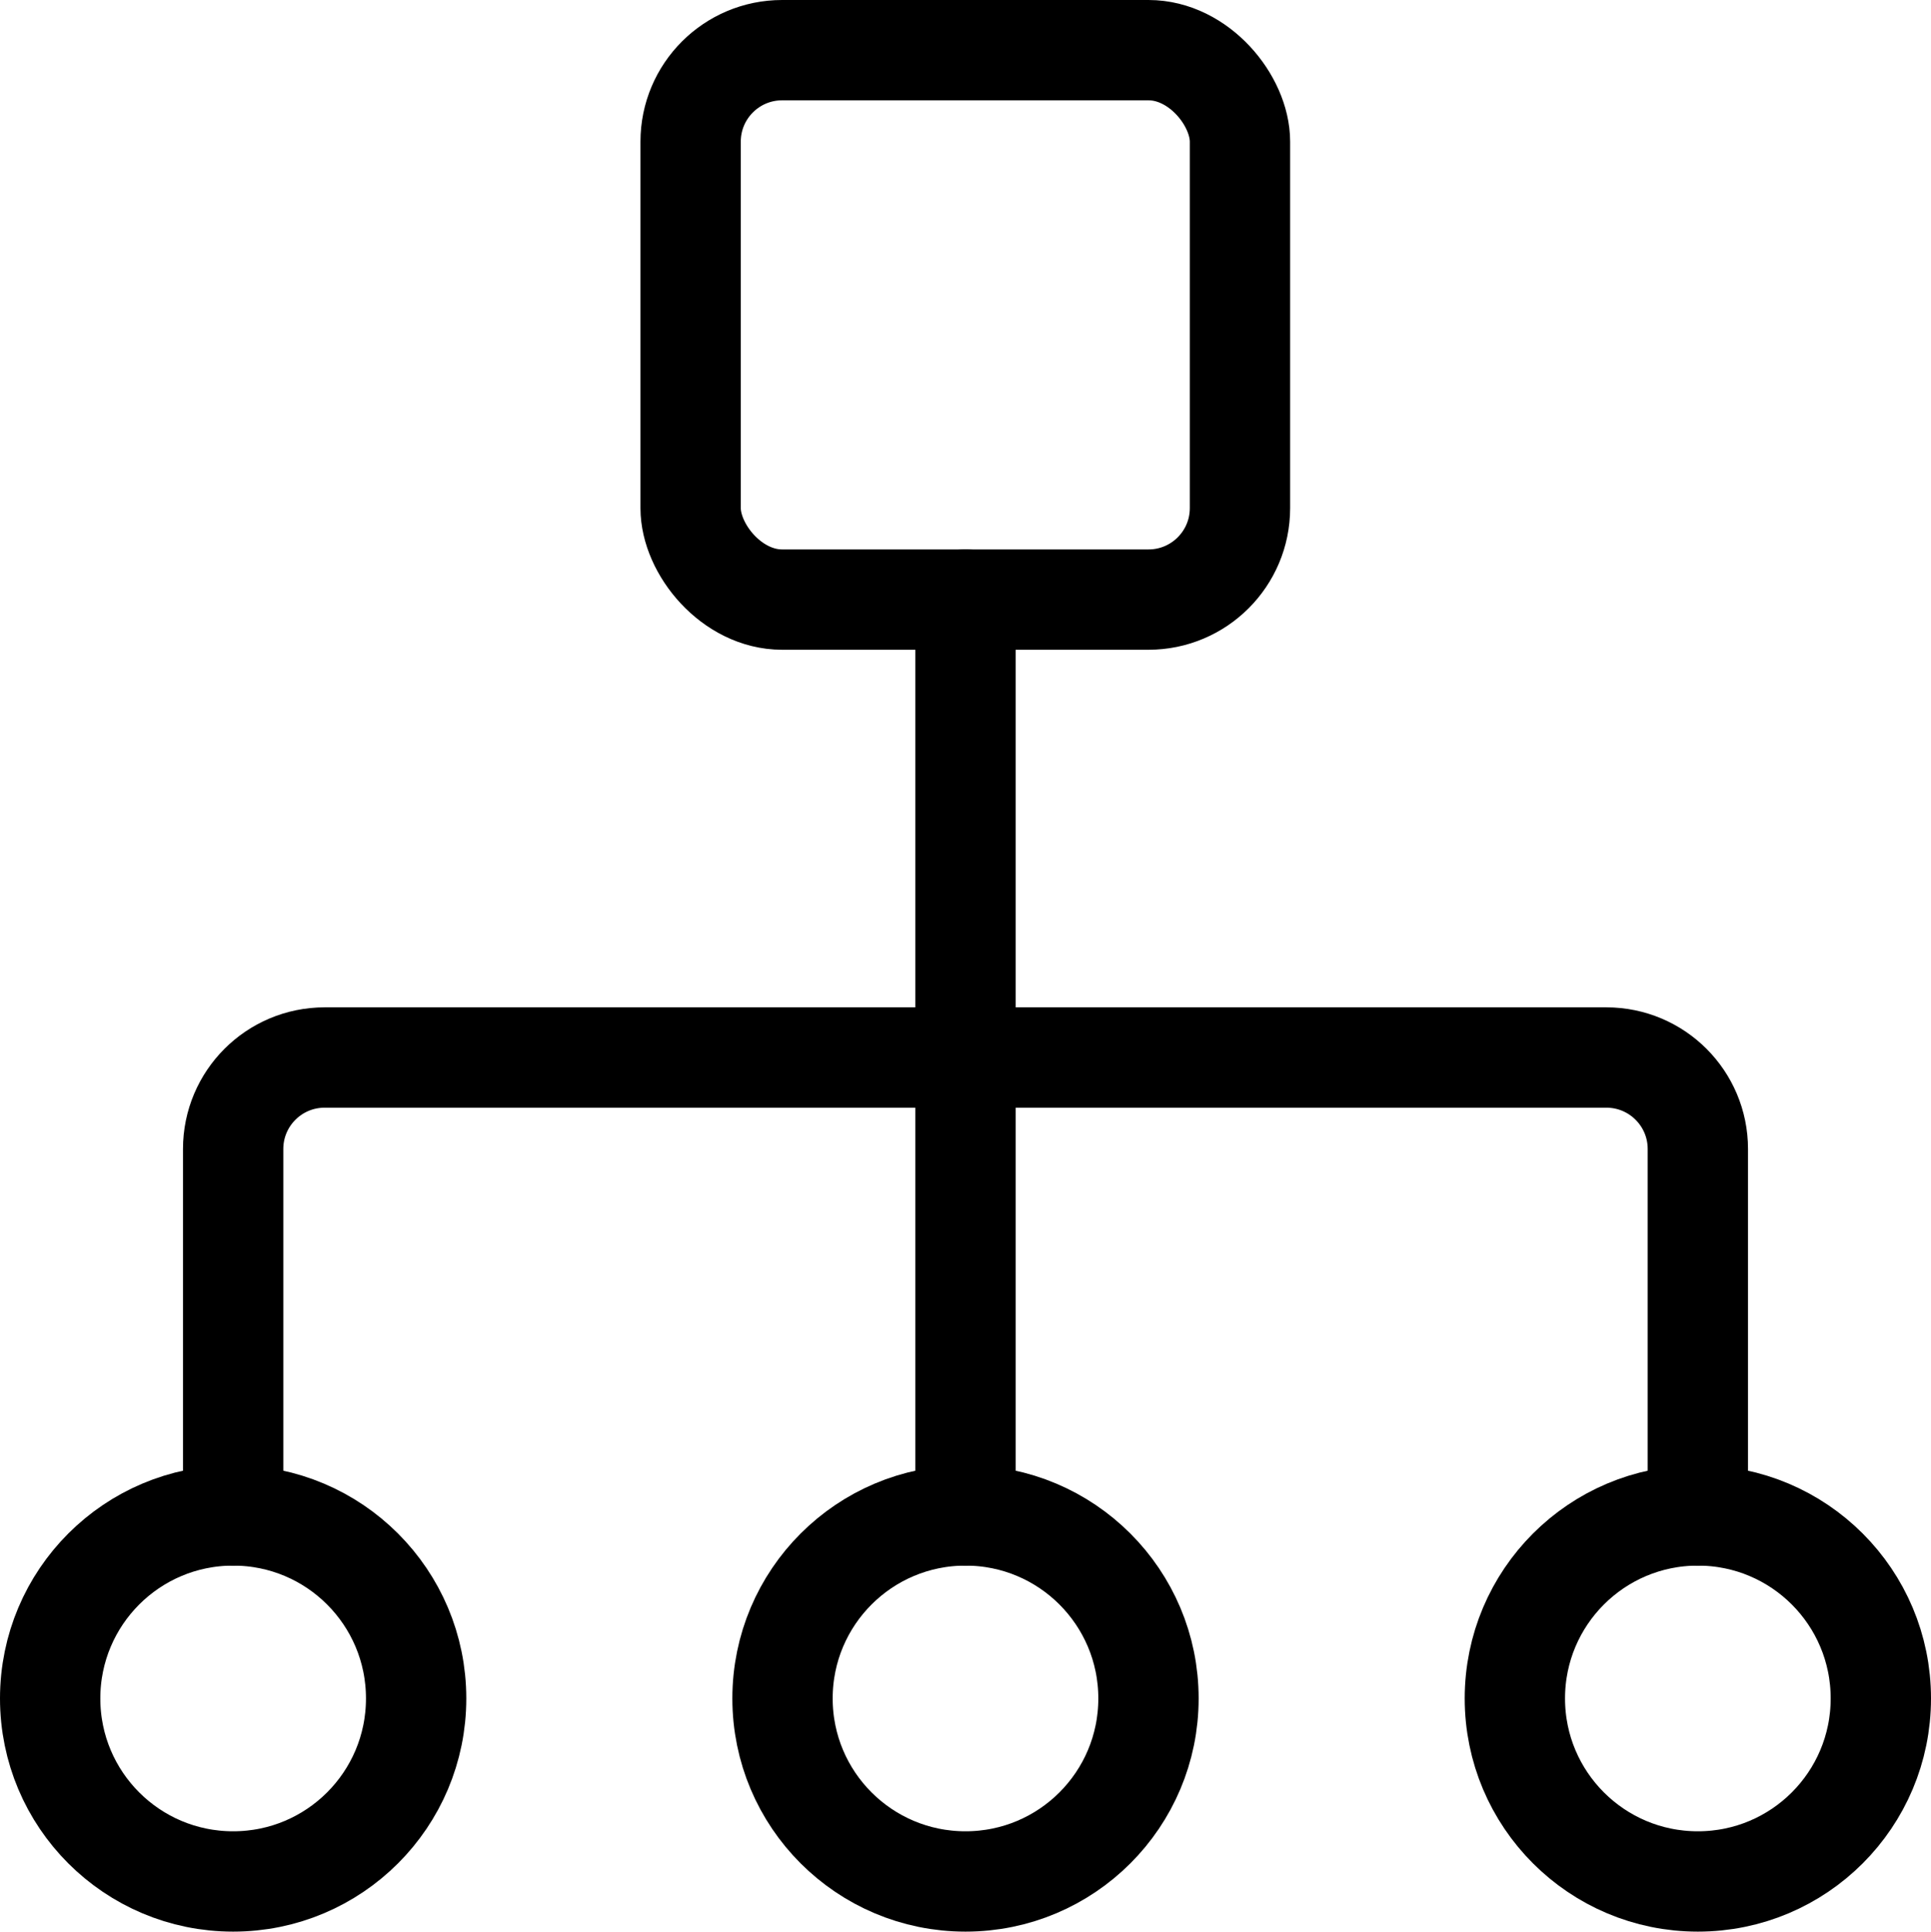
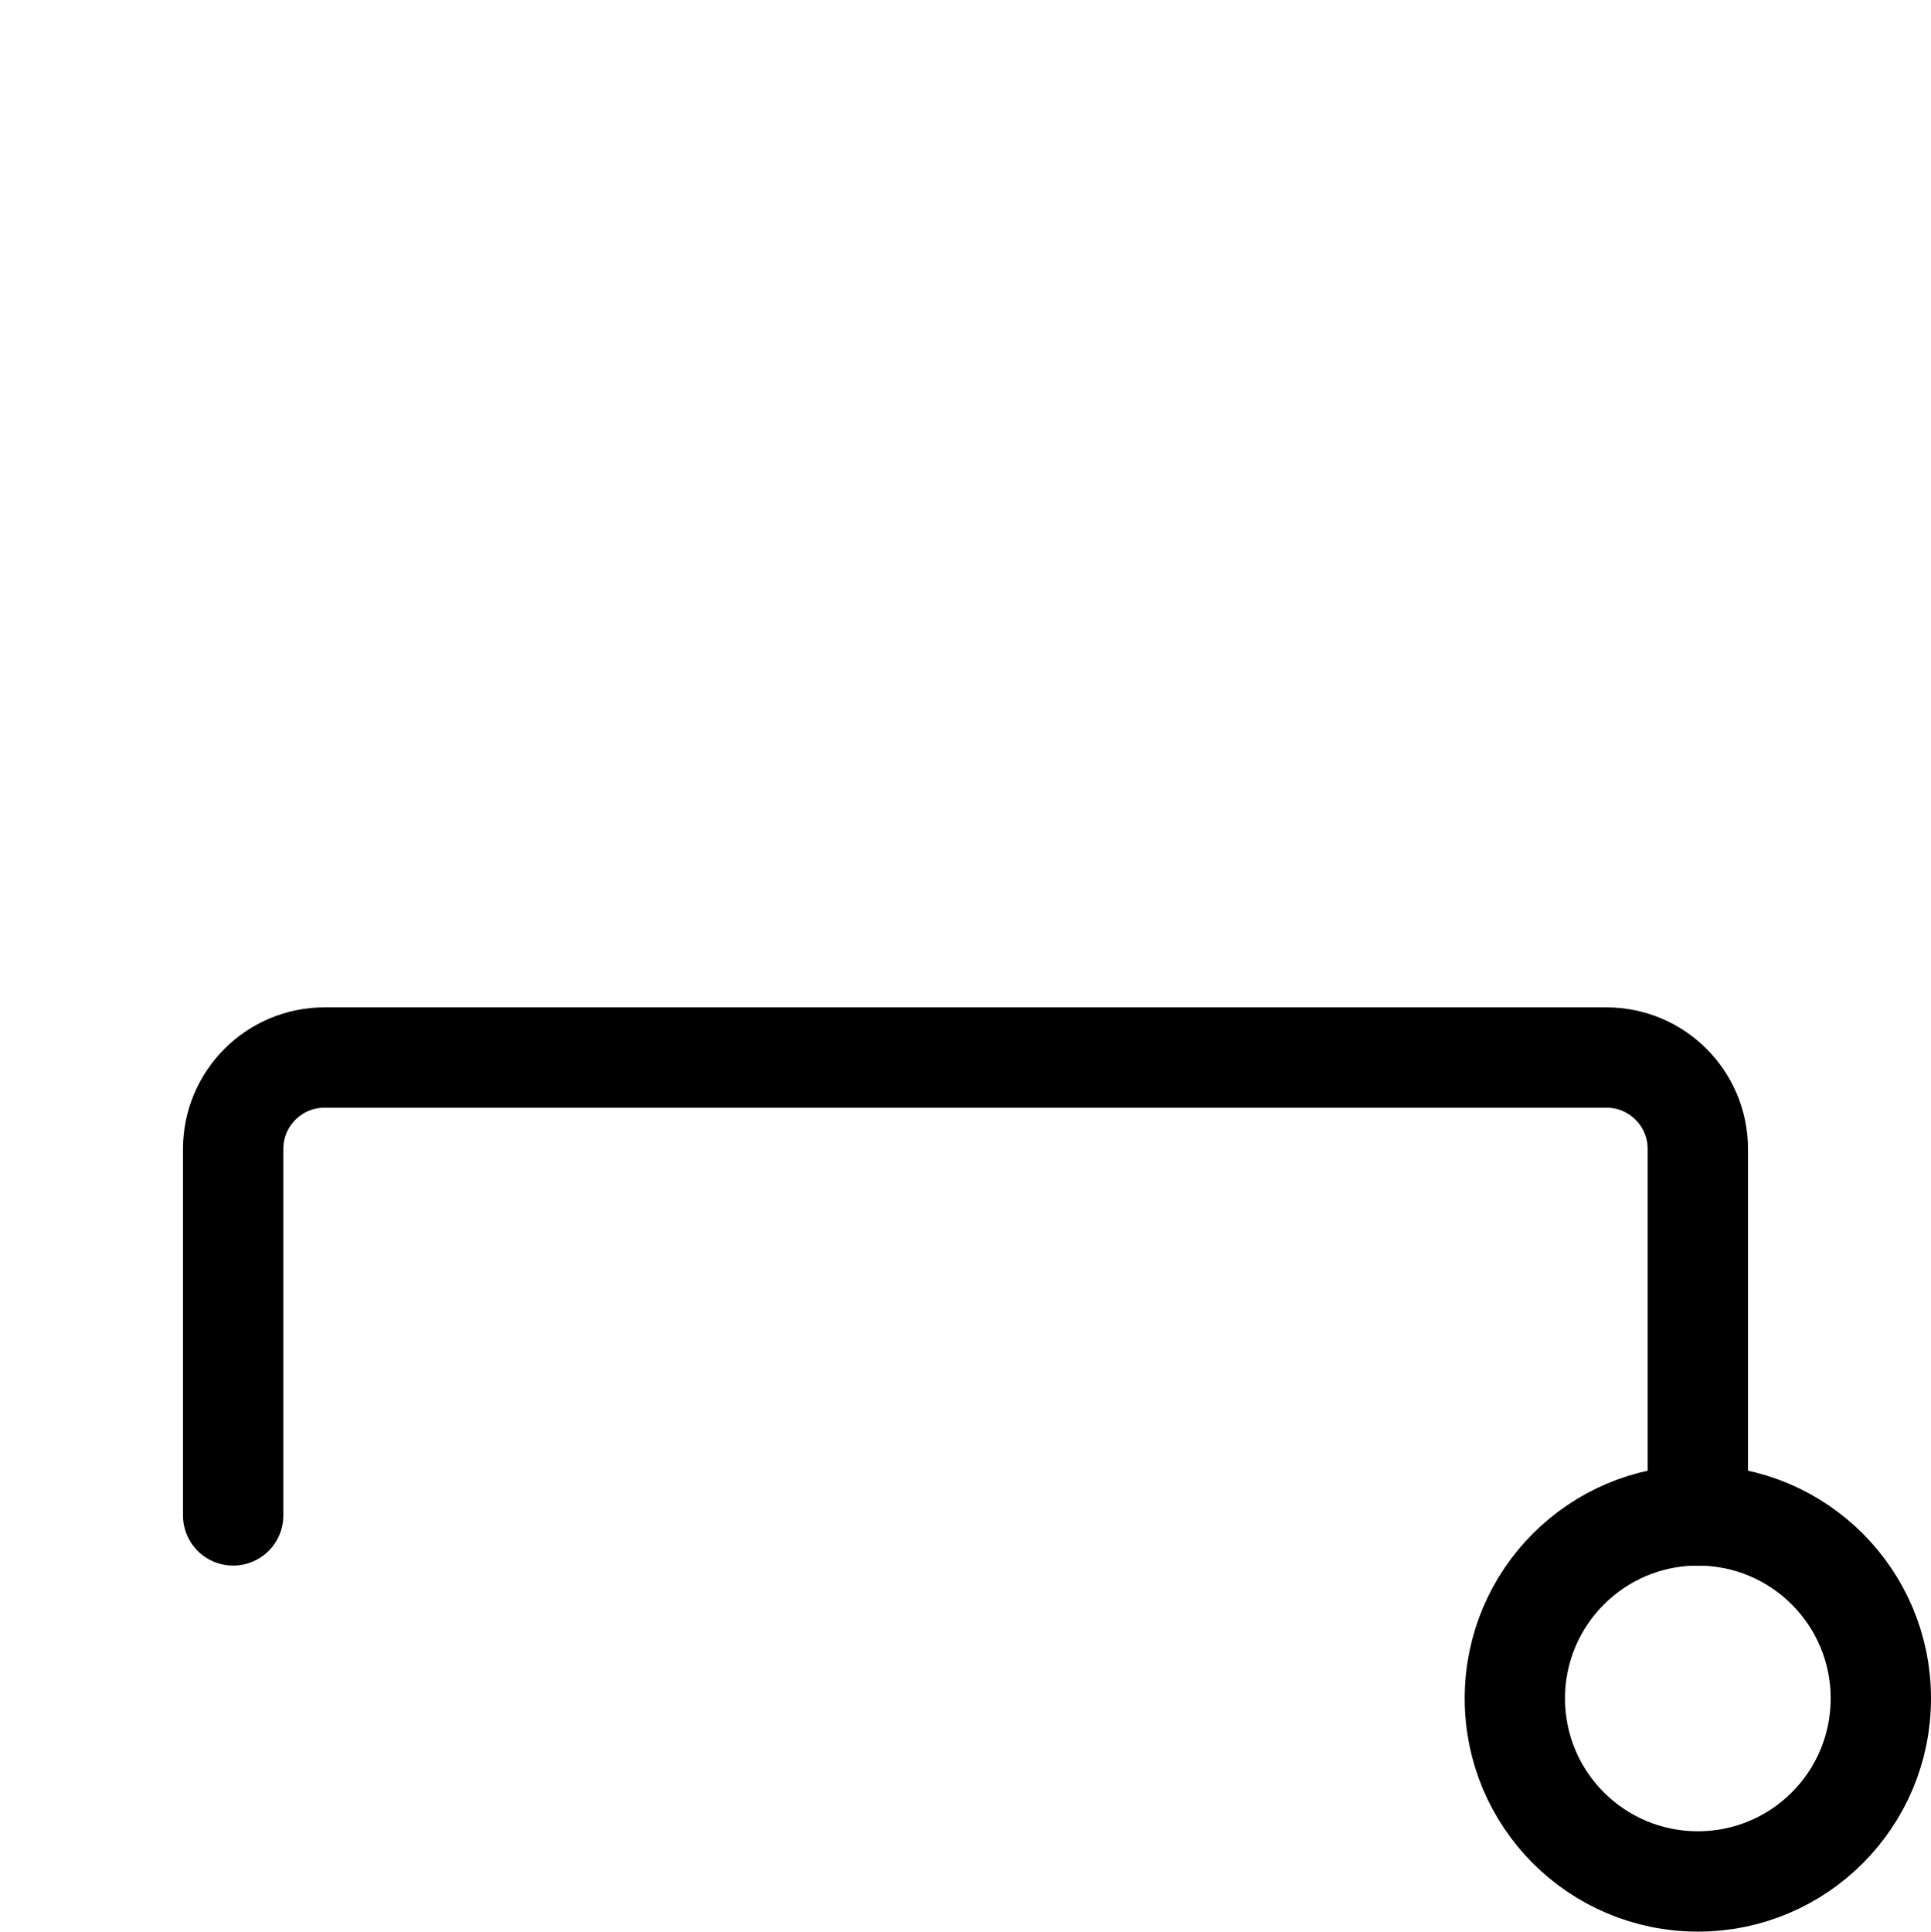
<svg xmlns="http://www.w3.org/2000/svg" id="Ebene_1" data-name="Ebene 1" viewBox="0 0 48.12 48.13">
  <defs>
    <style>
      .cls-1 {
        fill: none;
        stroke: #000;
        stroke-linecap: round;
        stroke-linejoin: round;
        stroke-width: 2.5px;
      }
    </style>
  </defs>
-   <rect class="cls-1" x="17.21" y="1.25" width="13.69" height="13.69" rx="2.28" ry="2.28" />
  <path class="cls-1" d="M5.81,37.76v-9.13c0-1.26,1.02-2.28,2.28-2.28h31.94c1.26,0,2.28,1.02,2.28,2.28v9.13" />
-   <path class="cls-1" d="M5.81,37.76c-2.52,0-4.56,2.04-4.56,4.56s2.04,4.56,4.56,4.56,4.56-2.04,4.56-4.56-2.04-4.56-4.56-4.56Z" />
  <path class="cls-1" d="M42.31,37.76c-2.52,0-4.56,2.04-4.56,4.56s2.04,4.56,4.56,4.56,4.56-2.04,4.56-4.56-2.04-4.56-4.56-4.56Z" />
-   <path class="cls-1" d="M24.06,37.76c-2.52,0-4.56,2.04-4.56,4.56s2.04,4.56,4.56,4.56,4.56-2.04,4.56-4.56-2.04-4.56-4.56-4.56Z" />
-   <path class="cls-1" d="M24.06,14.94v22.82" />
</svg>